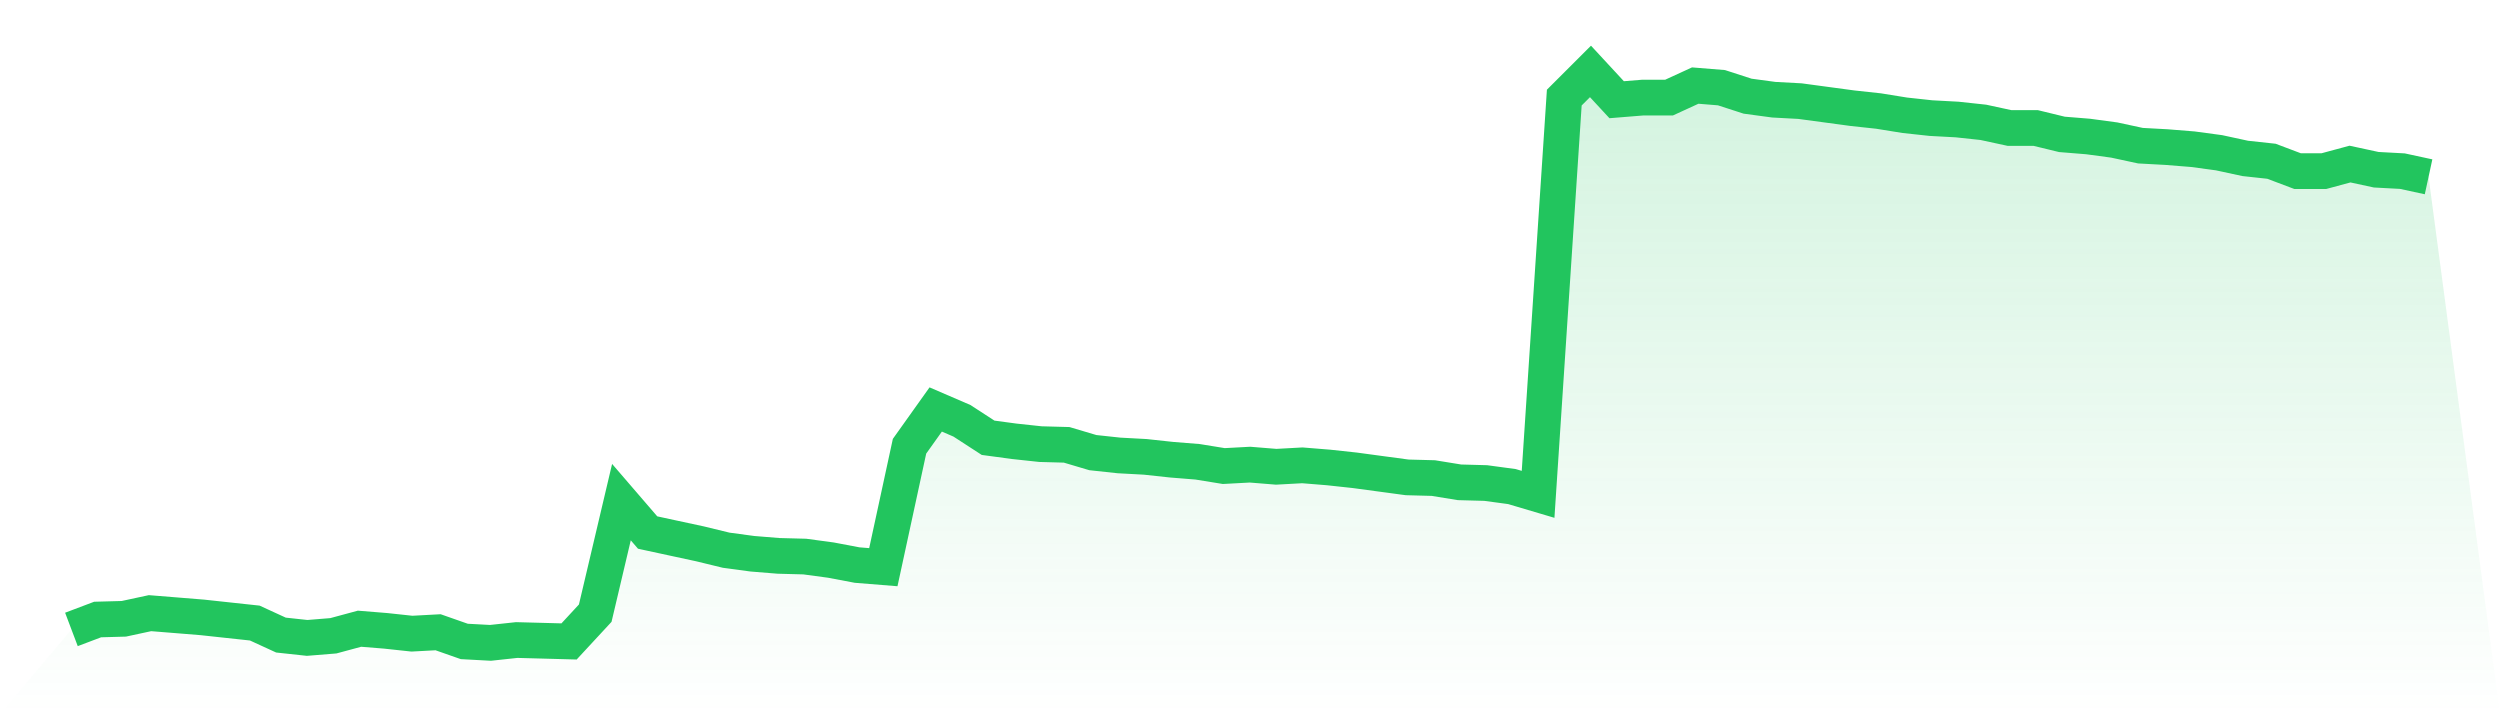
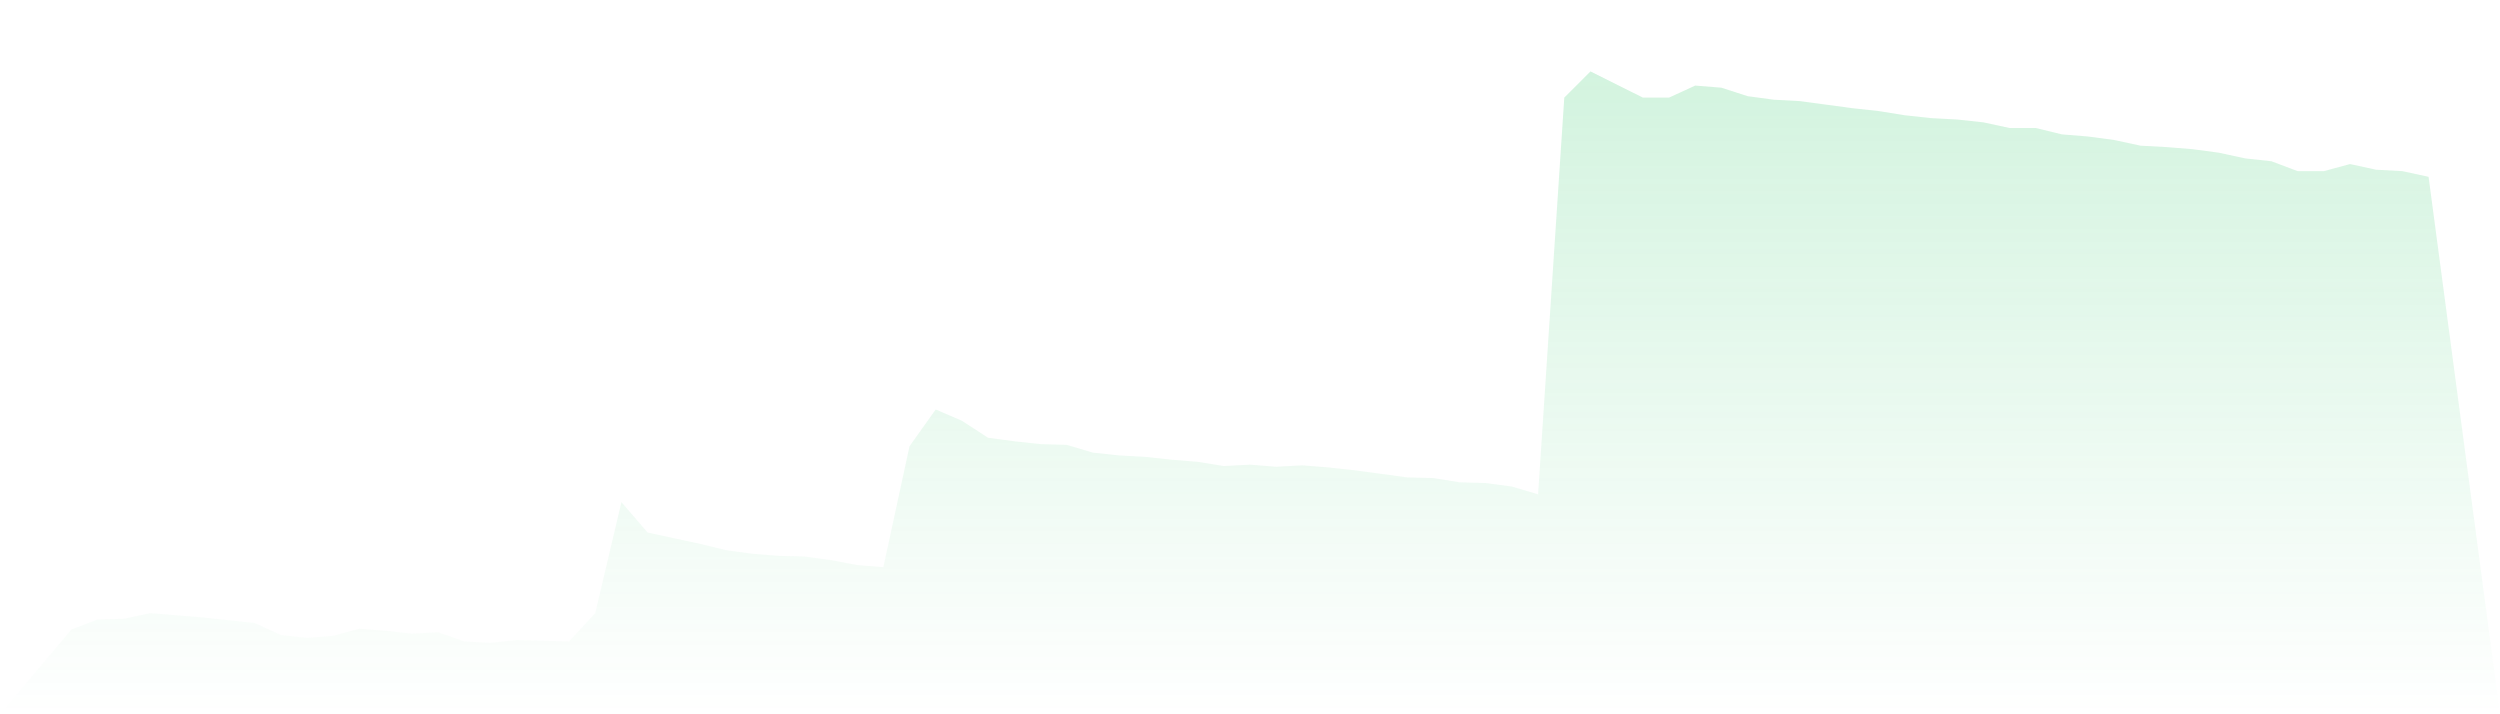
<svg xmlns="http://www.w3.org/2000/svg" viewBox="0 0 140 40">
  <defs>
    <linearGradient id="gradient" x1="0" x2="0" y1="0" y2="1">
      <stop offset="0%" stop-color="#22c55e" stop-opacity="0.2" />
      <stop offset="100%" stop-color="#22c55e" stop-opacity="0" />
    </linearGradient>
  </defs>
-   <path d="M4,35.248 L4,35.248 L5.467,34.693 L6.933,34.653 L8.4,34.337 L9.867,34.455 L11.333,34.574 L12.8,34.733 L14.267,34.891 L15.733,35.564 L17.2,35.723 L18.667,35.604 L20.133,35.208 L21.6,35.327 L23.067,35.485 L24.533,35.406 L26,35.921 L27.467,36 L28.933,35.842 L30.4,35.881 L31.867,35.921 L33.333,34.337 L34.8,28.119 L36.267,29.822 L37.733,30.139 L39.2,30.455 L40.667,30.812 L42.133,31.01 L43.6,31.129 L45.067,31.168 L46.533,31.366 L48,31.644 L49.467,31.762 L50.933,24.99 L52.4,22.931 L53.867,23.564 L55.333,24.515 L56.8,24.713 L58.267,24.871 L59.733,24.911 L61.2,25.347 L62.667,25.505 L64.133,25.584 L65.6,25.743 L67.067,25.861 L68.533,26.099 L70,26.02 L71.467,26.139 L72.933,26.059 L74.4,26.178 L75.867,26.337 L77.333,26.535 L78.8,26.733 L80.267,26.772 L81.733,27.01 L83.2,27.05 L84.667,27.248 L86.133,27.683 L87.6,5.465 L89.067,4 L90.533,5.584 L92,5.465 L93.467,5.465 L94.933,4.792 L96.4,4.911 L97.867,5.386 L99.333,5.584 L100.8,5.663 L102.267,5.861 L103.733,6.059 L105.2,6.218 L106.667,6.455 L108.133,6.614 L109.6,6.693 L111.067,6.851 L112.533,7.168 L114,7.168 L115.467,7.525 L116.933,7.644 L118.4,7.842 L119.867,8.158 L121.333,8.238 L122.8,8.356 L124.267,8.554 L125.733,8.871 L127.2,9.03 L128.667,9.584 L130.133,9.584 L131.6,9.188 L133.067,9.505 L134.533,9.584 L136,9.901 L140,40 L0,40 z" fill="url(#gradient)" />
-   <path d="M4,35.248 L4,35.248 L5.467,34.693 L6.933,34.653 L8.4,34.337 L9.867,34.455 L11.333,34.574 L12.8,34.733 L14.267,34.891 L15.733,35.564 L17.2,35.723 L18.667,35.604 L20.133,35.208 L21.6,35.327 L23.067,35.485 L24.533,35.406 L26,35.921 L27.467,36 L28.933,35.842 L30.4,35.881 L31.867,35.921 L33.333,34.337 L34.8,28.119 L36.267,29.822 L37.733,30.139 L39.2,30.455 L40.667,30.812 L42.133,31.01 L43.6,31.129 L45.067,31.168 L46.533,31.366 L48,31.644 L49.467,31.762 L50.933,24.99 L52.4,22.931 L53.867,23.564 L55.333,24.515 L56.8,24.713 L58.267,24.871 L59.733,24.911 L61.2,25.347 L62.667,25.505 L64.133,25.584 L65.6,25.743 L67.067,25.861 L68.533,26.099 L70,26.02 L71.467,26.139 L72.933,26.059 L74.4,26.178 L75.867,26.337 L77.333,26.535 L78.8,26.733 L80.267,26.772 L81.733,27.01 L83.2,27.05 L84.667,27.248 L86.133,27.683 L87.6,5.465 L89.067,4 L90.533,5.584 L92,5.465 L93.467,5.465 L94.933,4.792 L96.4,4.911 L97.867,5.386 L99.333,5.584 L100.8,5.663 L102.267,5.861 L103.733,6.059 L105.2,6.218 L106.667,6.455 L108.133,6.614 L109.6,6.693 L111.067,6.851 L112.533,7.168 L114,7.168 L115.467,7.525 L116.933,7.644 L118.4,7.842 L119.867,8.158 L121.333,8.238 L122.8,8.356 L124.267,8.554 L125.733,8.871 L127.2,9.03 L128.667,9.584 L130.133,9.584 L131.6,9.188 L133.067,9.505 L134.533,9.584 L136,9.901" fill="none" stroke="#22c55e" stroke-width="2" />
+   <path d="M4,35.248 L4,35.248 L5.467,34.693 L6.933,34.653 L8.4,34.337 L9.867,34.455 L11.333,34.574 L12.8,34.733 L14.267,34.891 L15.733,35.564 L17.2,35.723 L18.667,35.604 L20.133,35.208 L21.6,35.327 L23.067,35.485 L24.533,35.406 L26,35.921 L27.467,36 L28.933,35.842 L30.4,35.881 L31.867,35.921 L33.333,34.337 L34.8,28.119 L36.267,29.822 L37.733,30.139 L39.2,30.455 L40.667,30.812 L42.133,31.01 L43.6,31.129 L45.067,31.168 L46.533,31.366 L48,31.644 L49.467,31.762 L50.933,24.99 L52.4,22.931 L53.867,23.564 L55.333,24.515 L56.8,24.713 L58.267,24.871 L59.733,24.911 L61.2,25.347 L62.667,25.505 L64.133,25.584 L65.6,25.743 L67.067,25.861 L68.533,26.099 L70,26.02 L71.467,26.139 L72.933,26.059 L74.4,26.178 L75.867,26.337 L77.333,26.535 L78.8,26.733 L80.267,26.772 L81.733,27.01 L83.2,27.05 L84.667,27.248 L86.133,27.683 L87.6,5.465 L89.067,4 L92,5.465 L93.467,5.465 L94.933,4.792 L96.4,4.911 L97.867,5.386 L99.333,5.584 L100.8,5.663 L102.267,5.861 L103.733,6.059 L105.2,6.218 L106.667,6.455 L108.133,6.614 L109.6,6.693 L111.067,6.851 L112.533,7.168 L114,7.168 L115.467,7.525 L116.933,7.644 L118.4,7.842 L119.867,8.158 L121.333,8.238 L122.8,8.356 L124.267,8.554 L125.733,8.871 L127.2,9.03 L128.667,9.584 L130.133,9.584 L131.6,9.188 L133.067,9.505 L134.533,9.584 L136,9.901 L140,40 L0,40 z" fill="url(#gradient)" />
</svg>